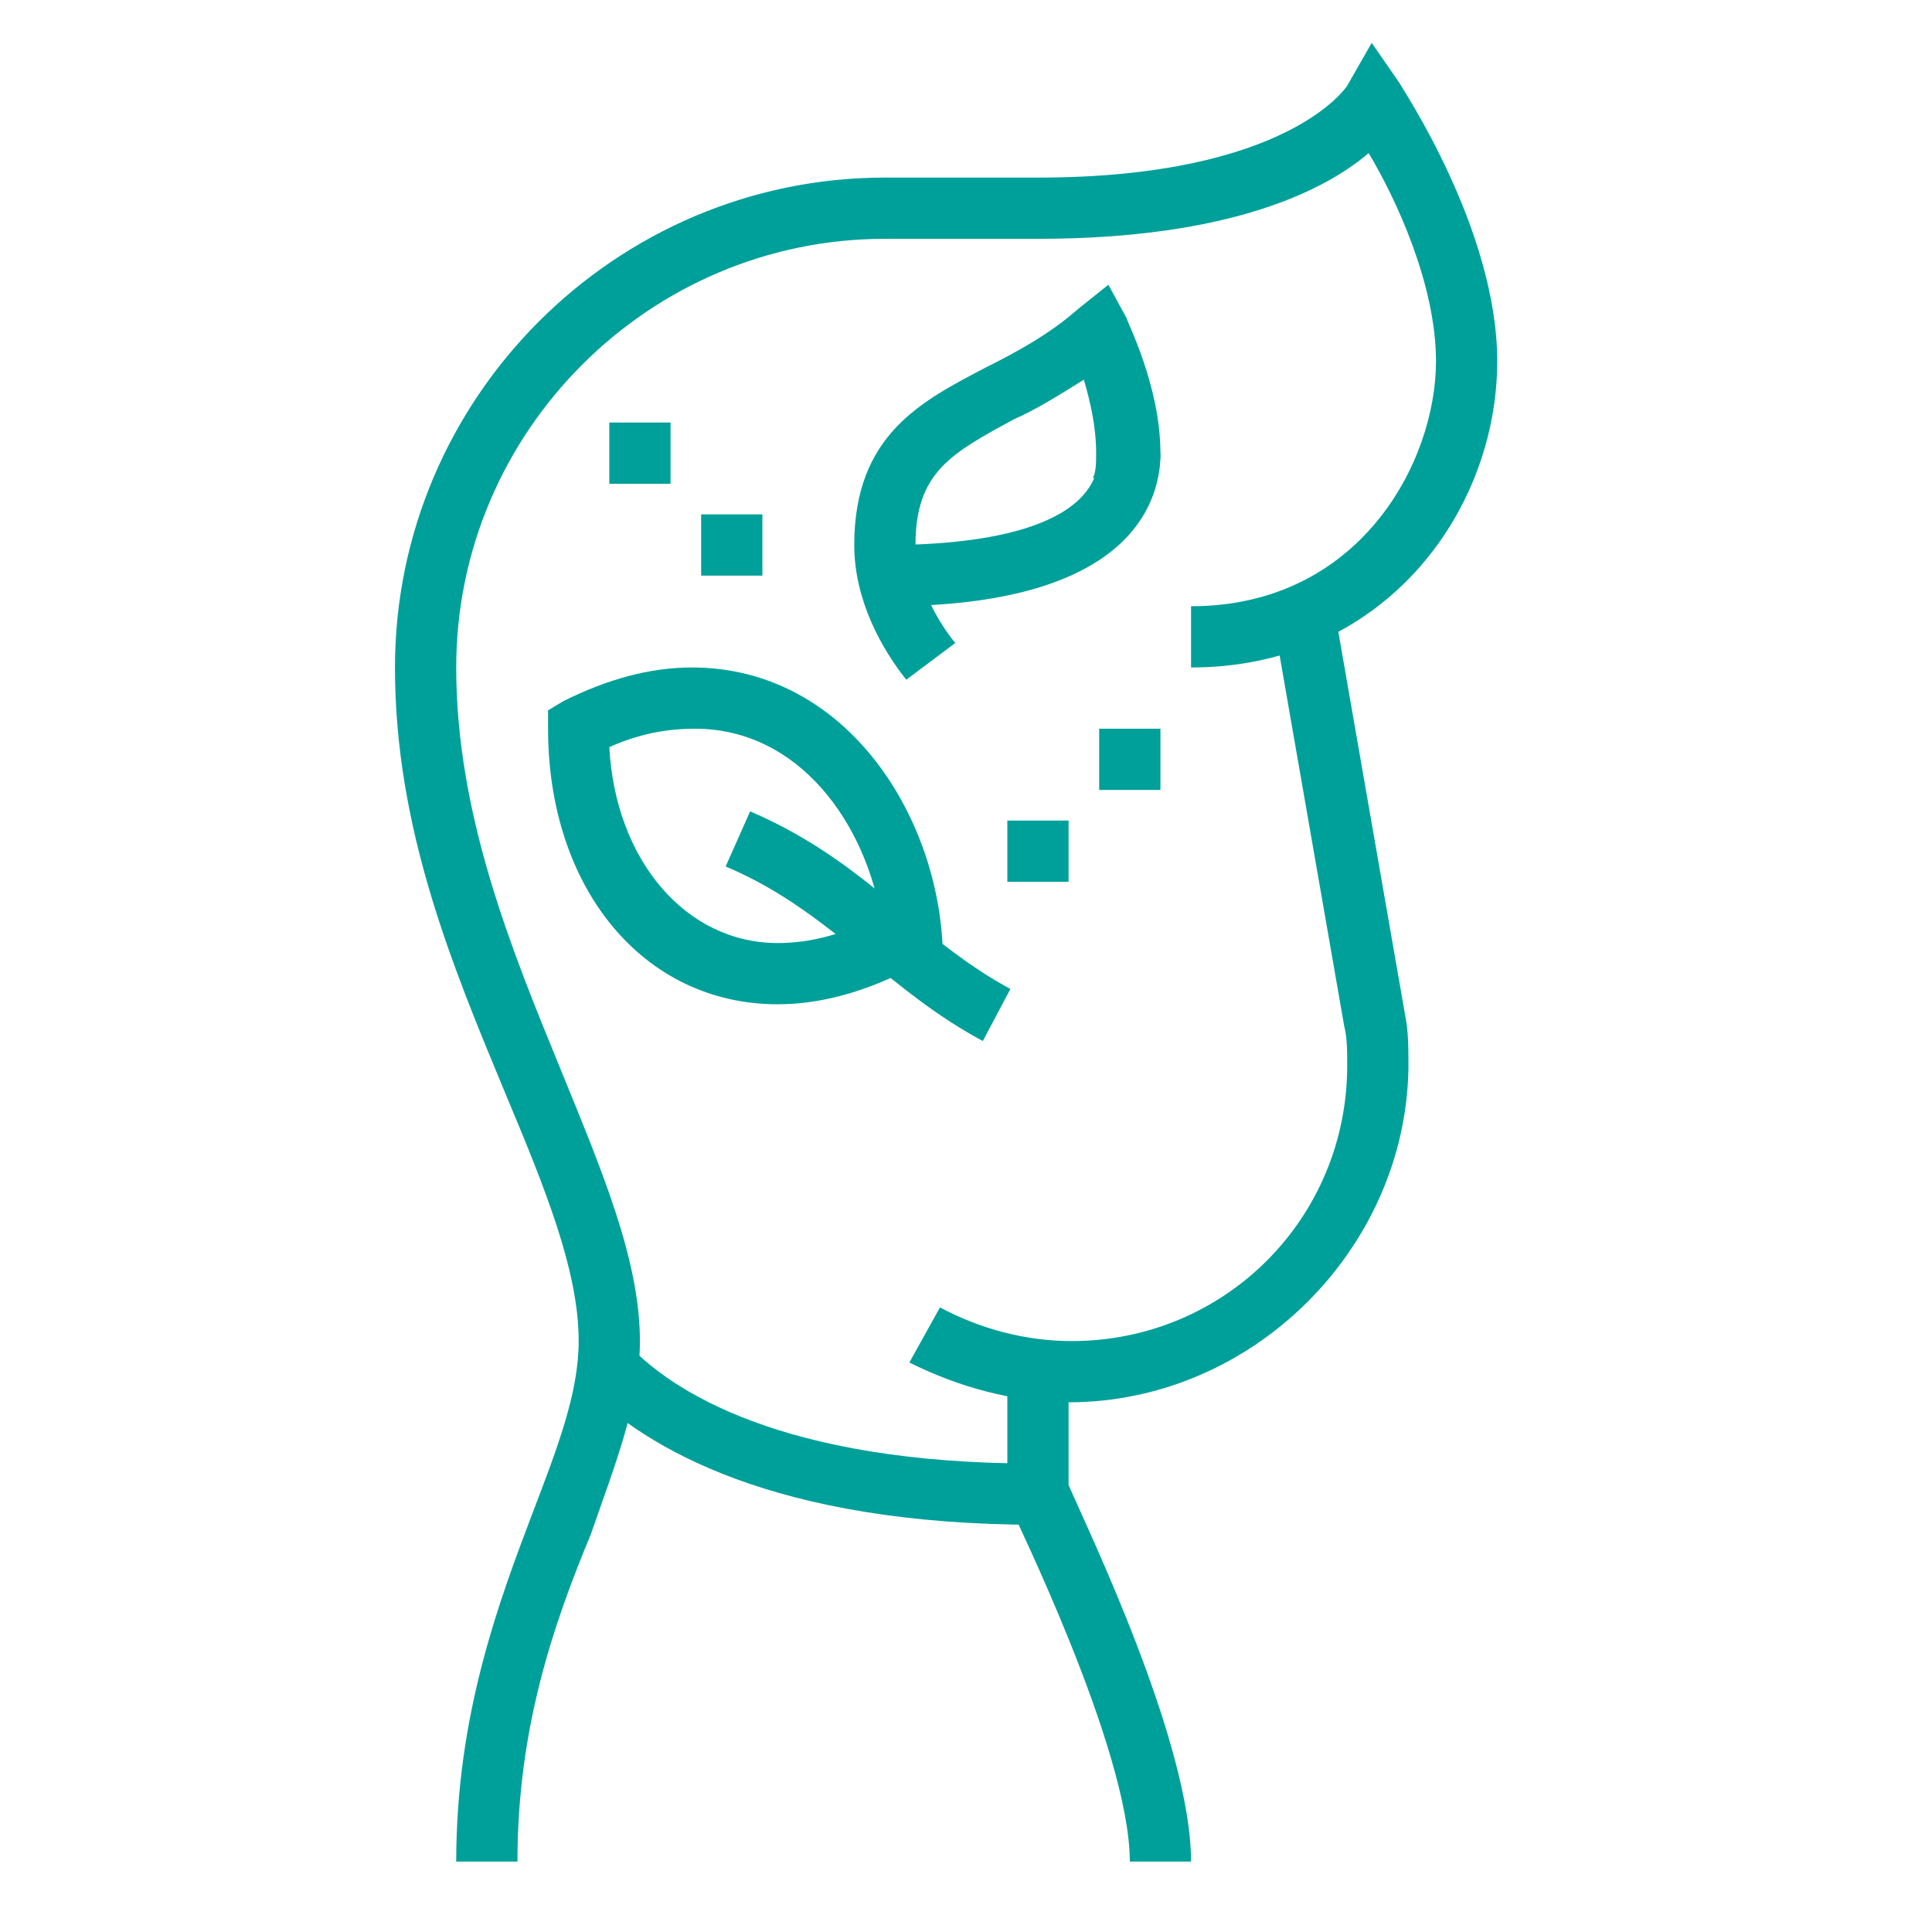
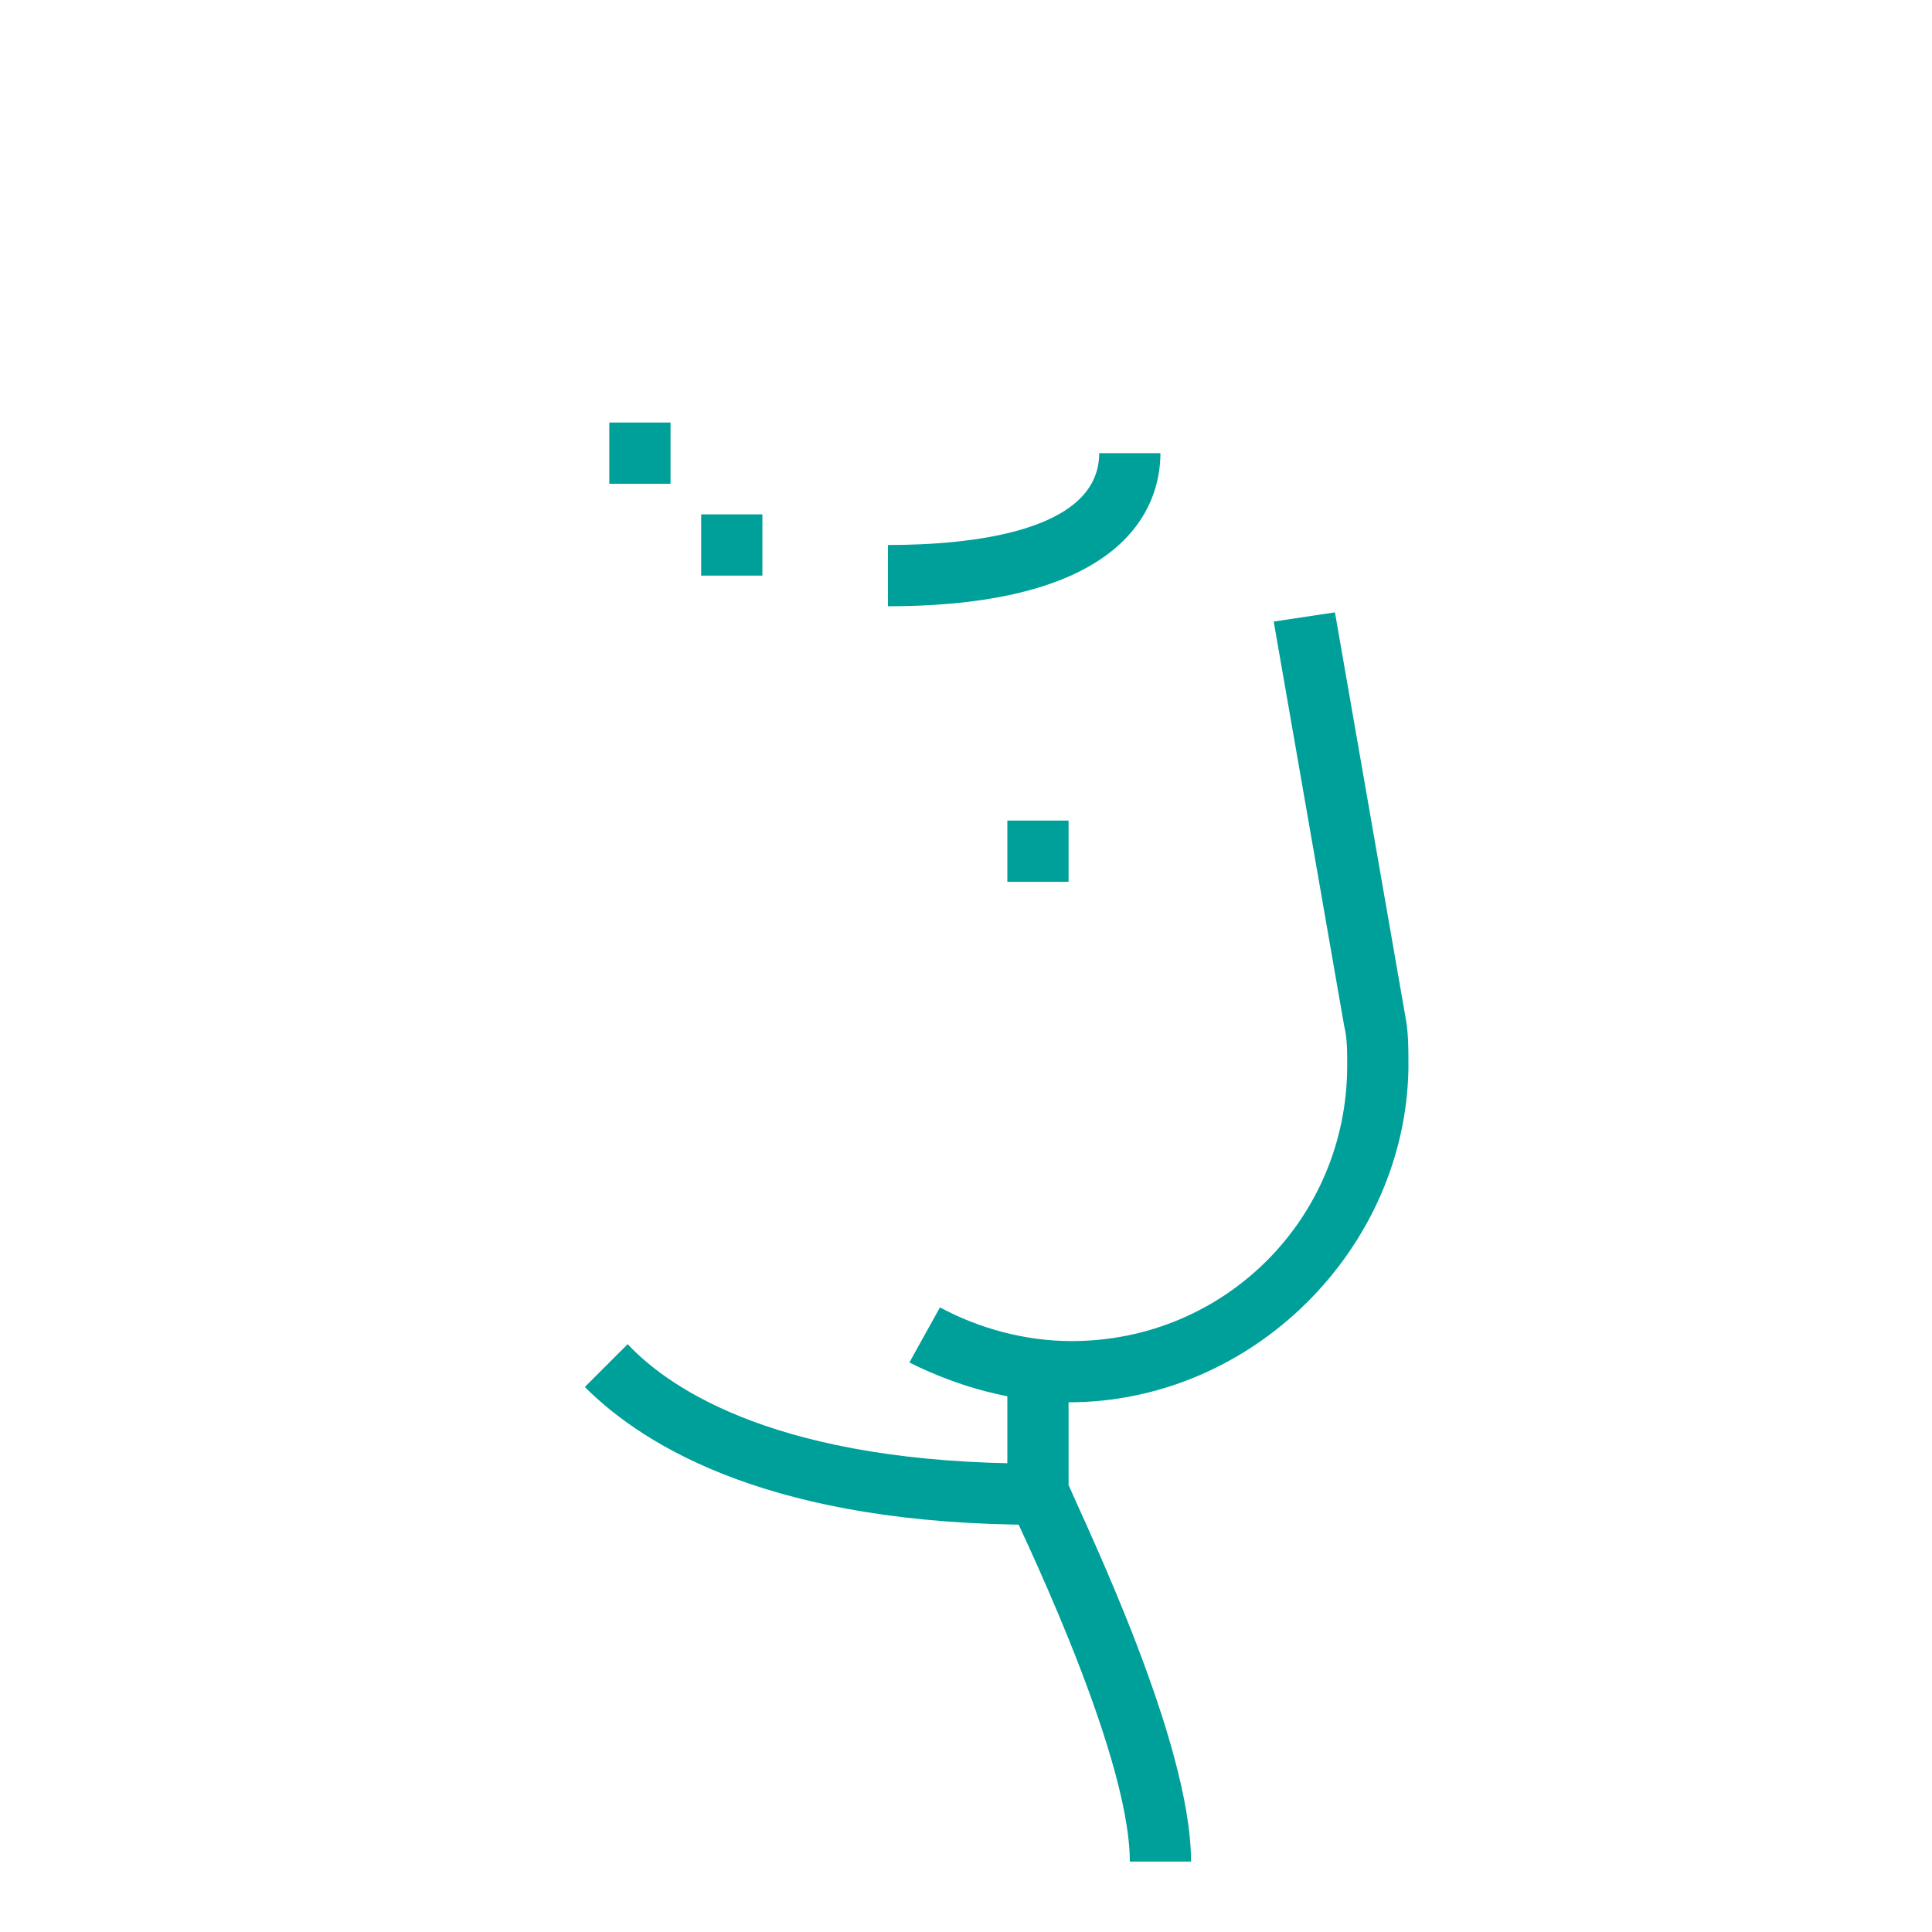
<svg xmlns="http://www.w3.org/2000/svg" enable-background="new 0 0 63.1 63.1" height="63.1" viewBox="0 0 63.1 63.1" width="63.1">
  <g fill="#00a09a">
-     <path d="m16.9 60.8h-2c0-4.8 1.4-8.5 2.5-11.4.8-2.1 1.5-3.9 1.5-5.6 0-2.3-1.1-5-2.4-8.1-1.7-4.1-3.6-8.6-3.6-13.9 0-8.8 7.2-16 16-16h5c8.2 0 10.1-3 10.1-3l.8-1.4.9 1.3c.1.2 3.2 4.8 3.2 9.1 0 4.9-3.7 10-10 10v-2c5.5 0 8-4.7 8-8 0-2.5-1.3-5.3-2.2-6.8-1.4 1.2-4.5 2.8-10.8 2.8h-5c-7.7 0-14 6.3-14 14 0 4.8 1.8 9.2 3.4 13.1 1.3 3.2 2.6 6.2 2.6 8.9 0 2-.8 4-1.6 6.3-1.2 2.9-2.4 6.3-2.4 10.7z" />
    <path d="m34.9 45.8c-1.8 0-3.6-.5-5.2-1.3l1-1.8c1.3.7 2.8 1.1 4.3 1.1 5 0 9-4 9-9 0-.5 0-.9-.1-1.3l-2.3-13.2 2-.3 2.3 13.2c.1.5.1 1 .1 1.7-.1 5.9-5.1 10.9-11.1 10.9z" />
    <path d="m38.9 60.8h-2c0-3.7-3.9-11.5-3.9-11.6l-.1-.2v-4.3h2v3.8c.6 1.4 4 8.4 4 12.3z" />
    <path d="m33.9 49.8c-8.6 0-12.8-2.5-14.8-4.5l1.4-1.4c1.4 1.5 5 3.9 13.3 3.9v2z" />
    <path d="m29 19.8v-2c2.6 0 6.9-.4 6.9-3h2c0 1.8-1.2 5-8.9 5z" />
-     <path d="m29.6 22.2c-.8-1-1.7-2.6-1.7-4.4 0-3.6 2.2-4.7 4.3-5.8 1-.5 2.1-1.1 3-1.9l1-.8.6 1.1c0 .1 1.1 2.2 1.1 4.4 0 .5-.1 1-.3 1.5l-1.9-.7c.1-.2.1-.5.1-.8 0-.9-.2-1.7-.4-2.4-.8.5-1.6 1-2.3 1.3-2 1.1-3.2 1.7-3.2 4.1 0 1.3.8 2.6 1.3 3.2z" />
-     <path d="m32.1 34c-1.5-.8-2.7-1.8-3.8-2.7-1.4-1.1-2.7-2.2-4.6-3l.8-1.8c2.1.9 3.6 2.1 5 3.3 1.1.9 2.2 1.8 3.5 2.5z" />
-     <path d="m25.4 32.8c-4.4 0-7.5-3.8-7.5-9v-.6l.5-.3c1.4-.7 2.8-1.1 4.2-1.1 5.1 0 8.2 5 8.2 9.6h-1.4l.2.3c-1.4.7-2.8 1.1-4.2 1.1zm-5.5-8.4c.2 3.7 2.5 6.4 5.5 6.4 1.1 0 2.2-.3 3.3-.9l.1.2c-.5-3.2-2.7-6.3-6.1-6.3-1 0-1.9.2-2.8.6z" />
    <path d="m21.9 13.8h-2v2h2z" />
    <path d="m24.9 16.8h-2v2h2z" />
    <path d="m34.9 26.8h-2v2h2z" />
-     <path d="m37.9 23.8h-2v2h2z" />
  </g>
</svg>